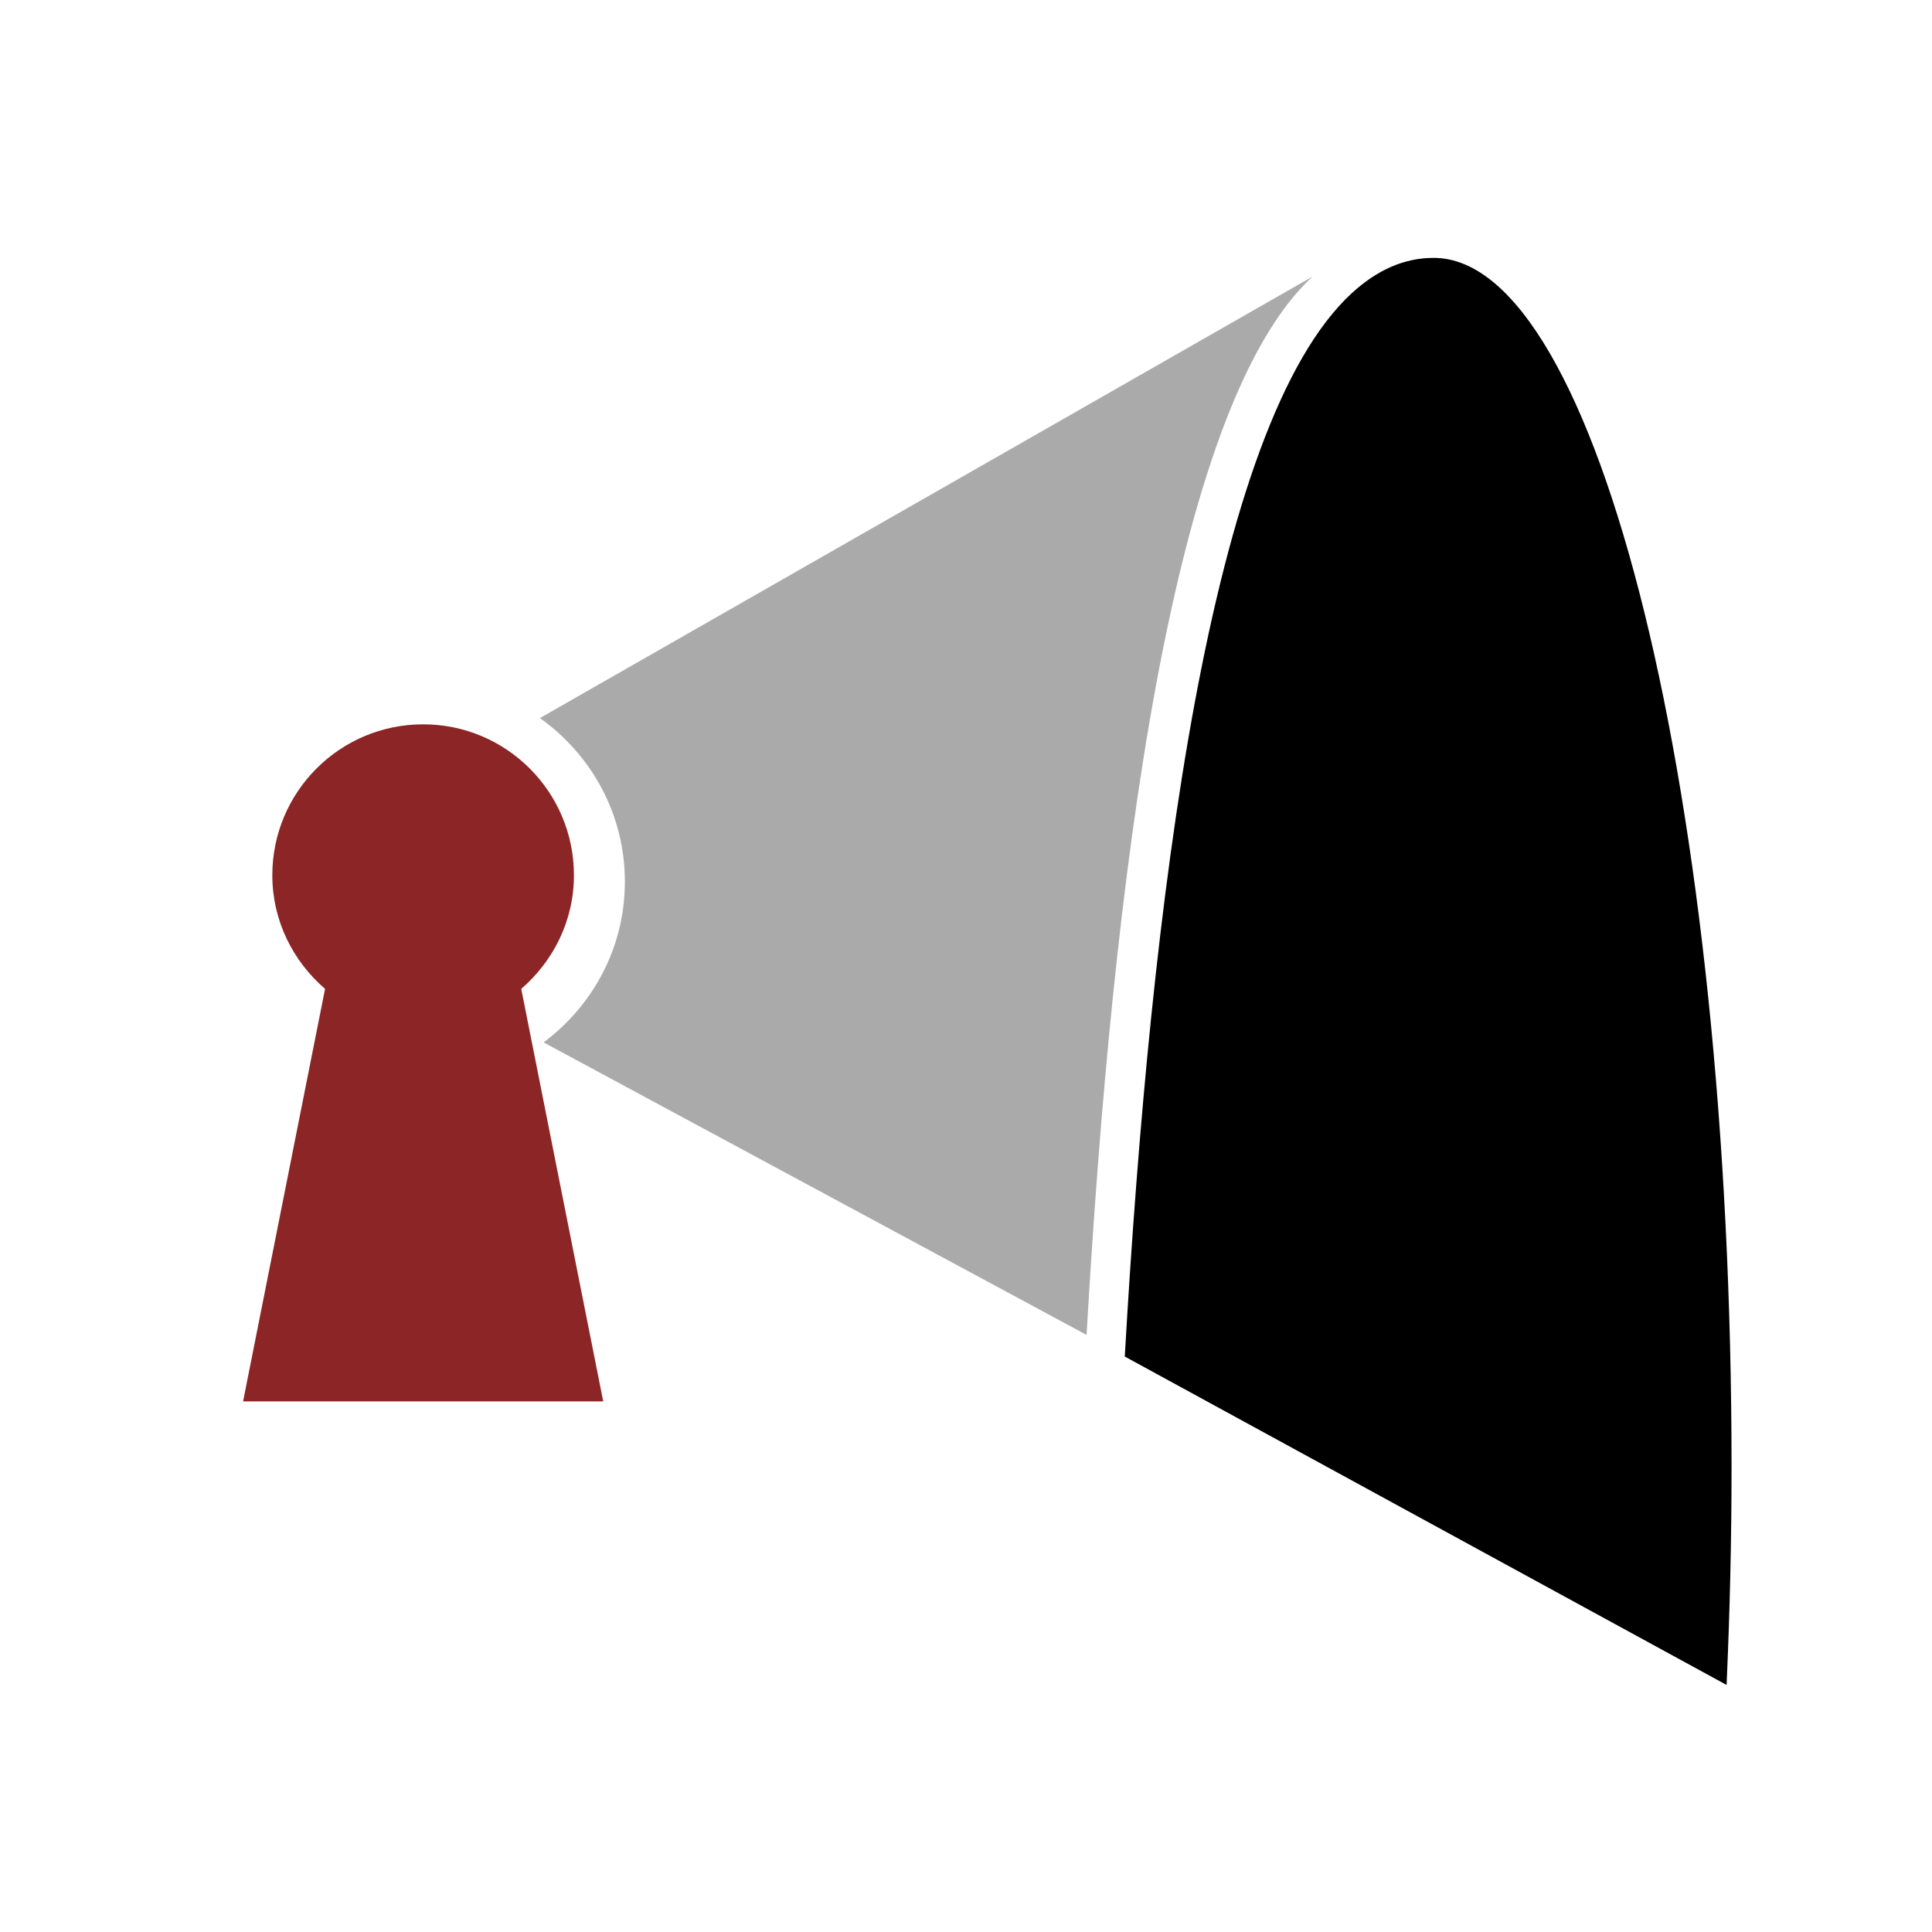
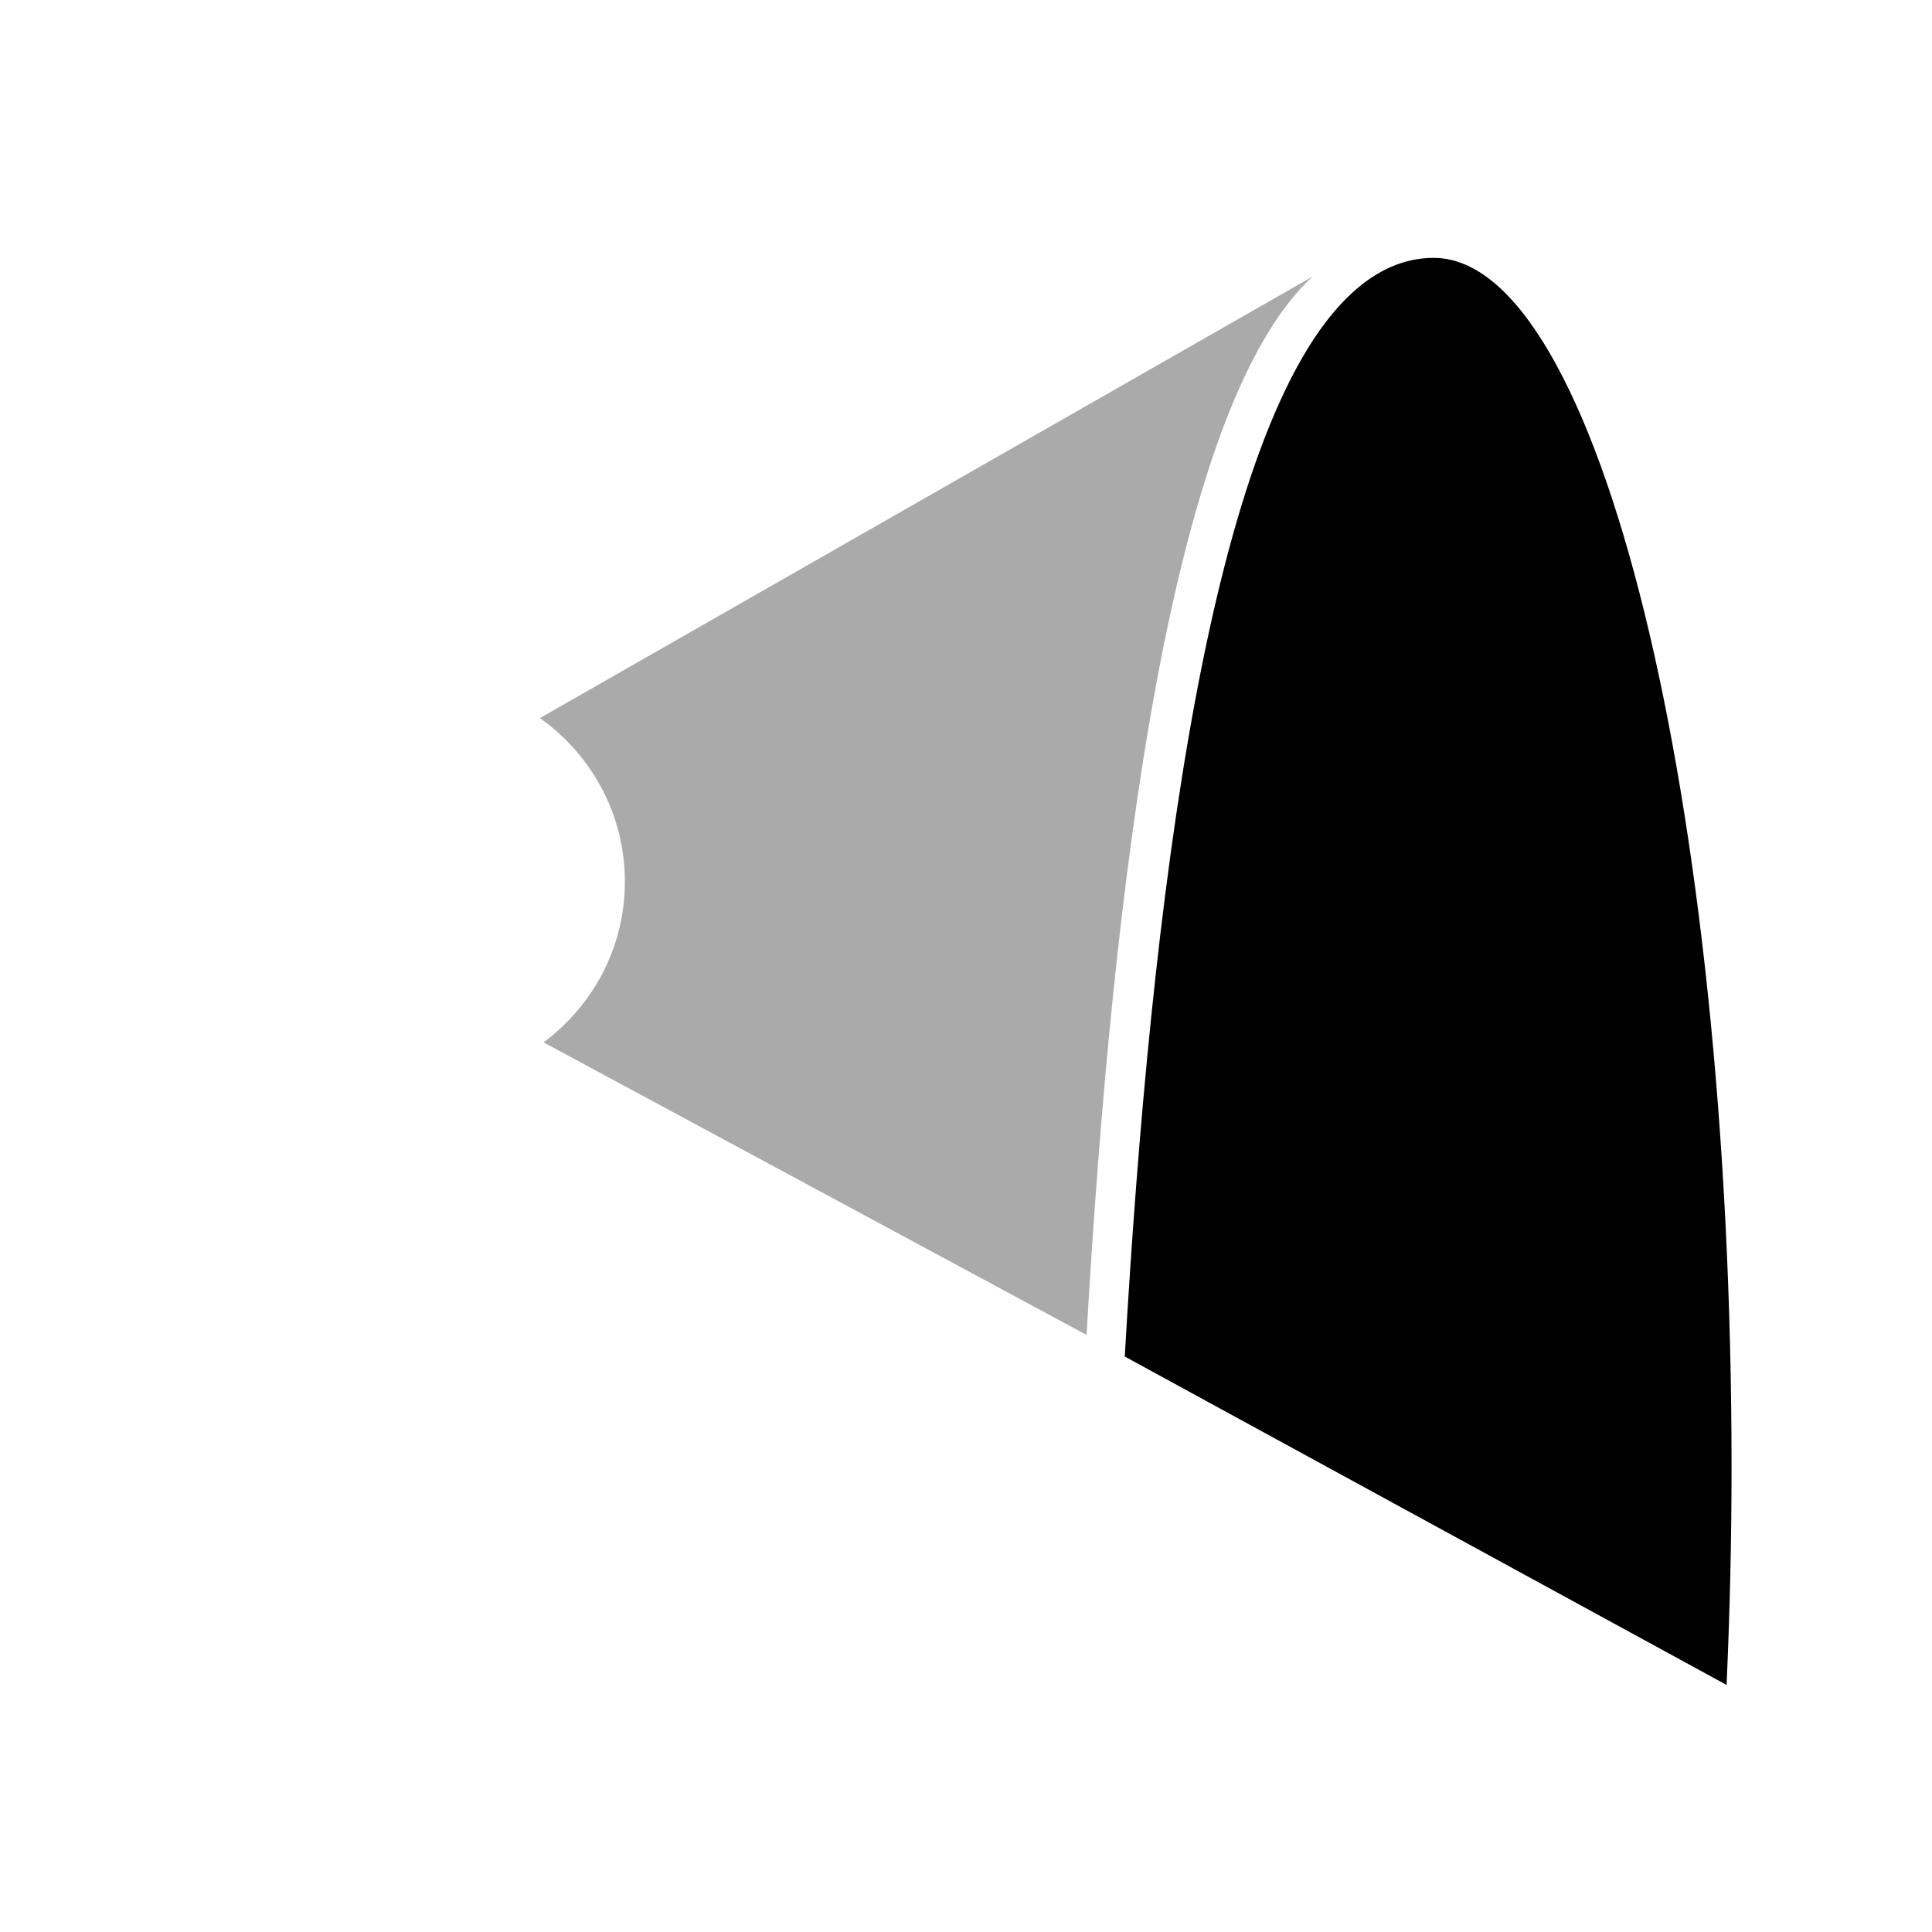
<svg xmlns="http://www.w3.org/2000/svg" version="1.1" id="Ebene_1" x="0px" y="0px" width="44px" height="44px" viewBox="0 0 44 44" enable-background="new 0 0 44 44" xml:space="preserve">
  <g>
    <g>
-       <path fill="#8C2525" d="M13.738,31.916l-1.867-9.395c0.729-0.63,1.2-1.55,1.2-2.589c0-1.897-1.537-3.436-3.434-3.436    c-1.897,0-3.435,1.538-3.435,3.436c0,1.039,0.471,1.959,1.201,2.589l-1.867,9.395H13.738z" />
-     </g>
+       </g>
  </g>
-   <path fill="#AAAAAA" d="M38.393,37.725c-0.001,0.03-0.002,0.063-0.003,0.093l0.028,0.016L38.393,37.725z" />
  <path fill="#AAAAAA" d="M24.746,30.402c0.593-10.335,1.919-21.136,5.146-24.103L12.296,16.354c1.167,0.829,1.934,2.182,1.935,3.722  c0.002,1.505-0.731,2.828-1.851,3.664" />
  <path d="M39.435,33.419c0-15.213-3.036-27.542-6.782-27.546c-0.684-0.001-1.303,0.286-1.866,0.803  c-3.243,2.981-4.575,13.833-5.171,24.218l6.871,3.75l6.836,3.73c0-0.01,0.001-0.021,0.001-0.03c0.001-0.03,0.002-0.063,0.003-0.094  C39.396,36.682,39.435,35.069,39.435,33.419z" />
</svg>